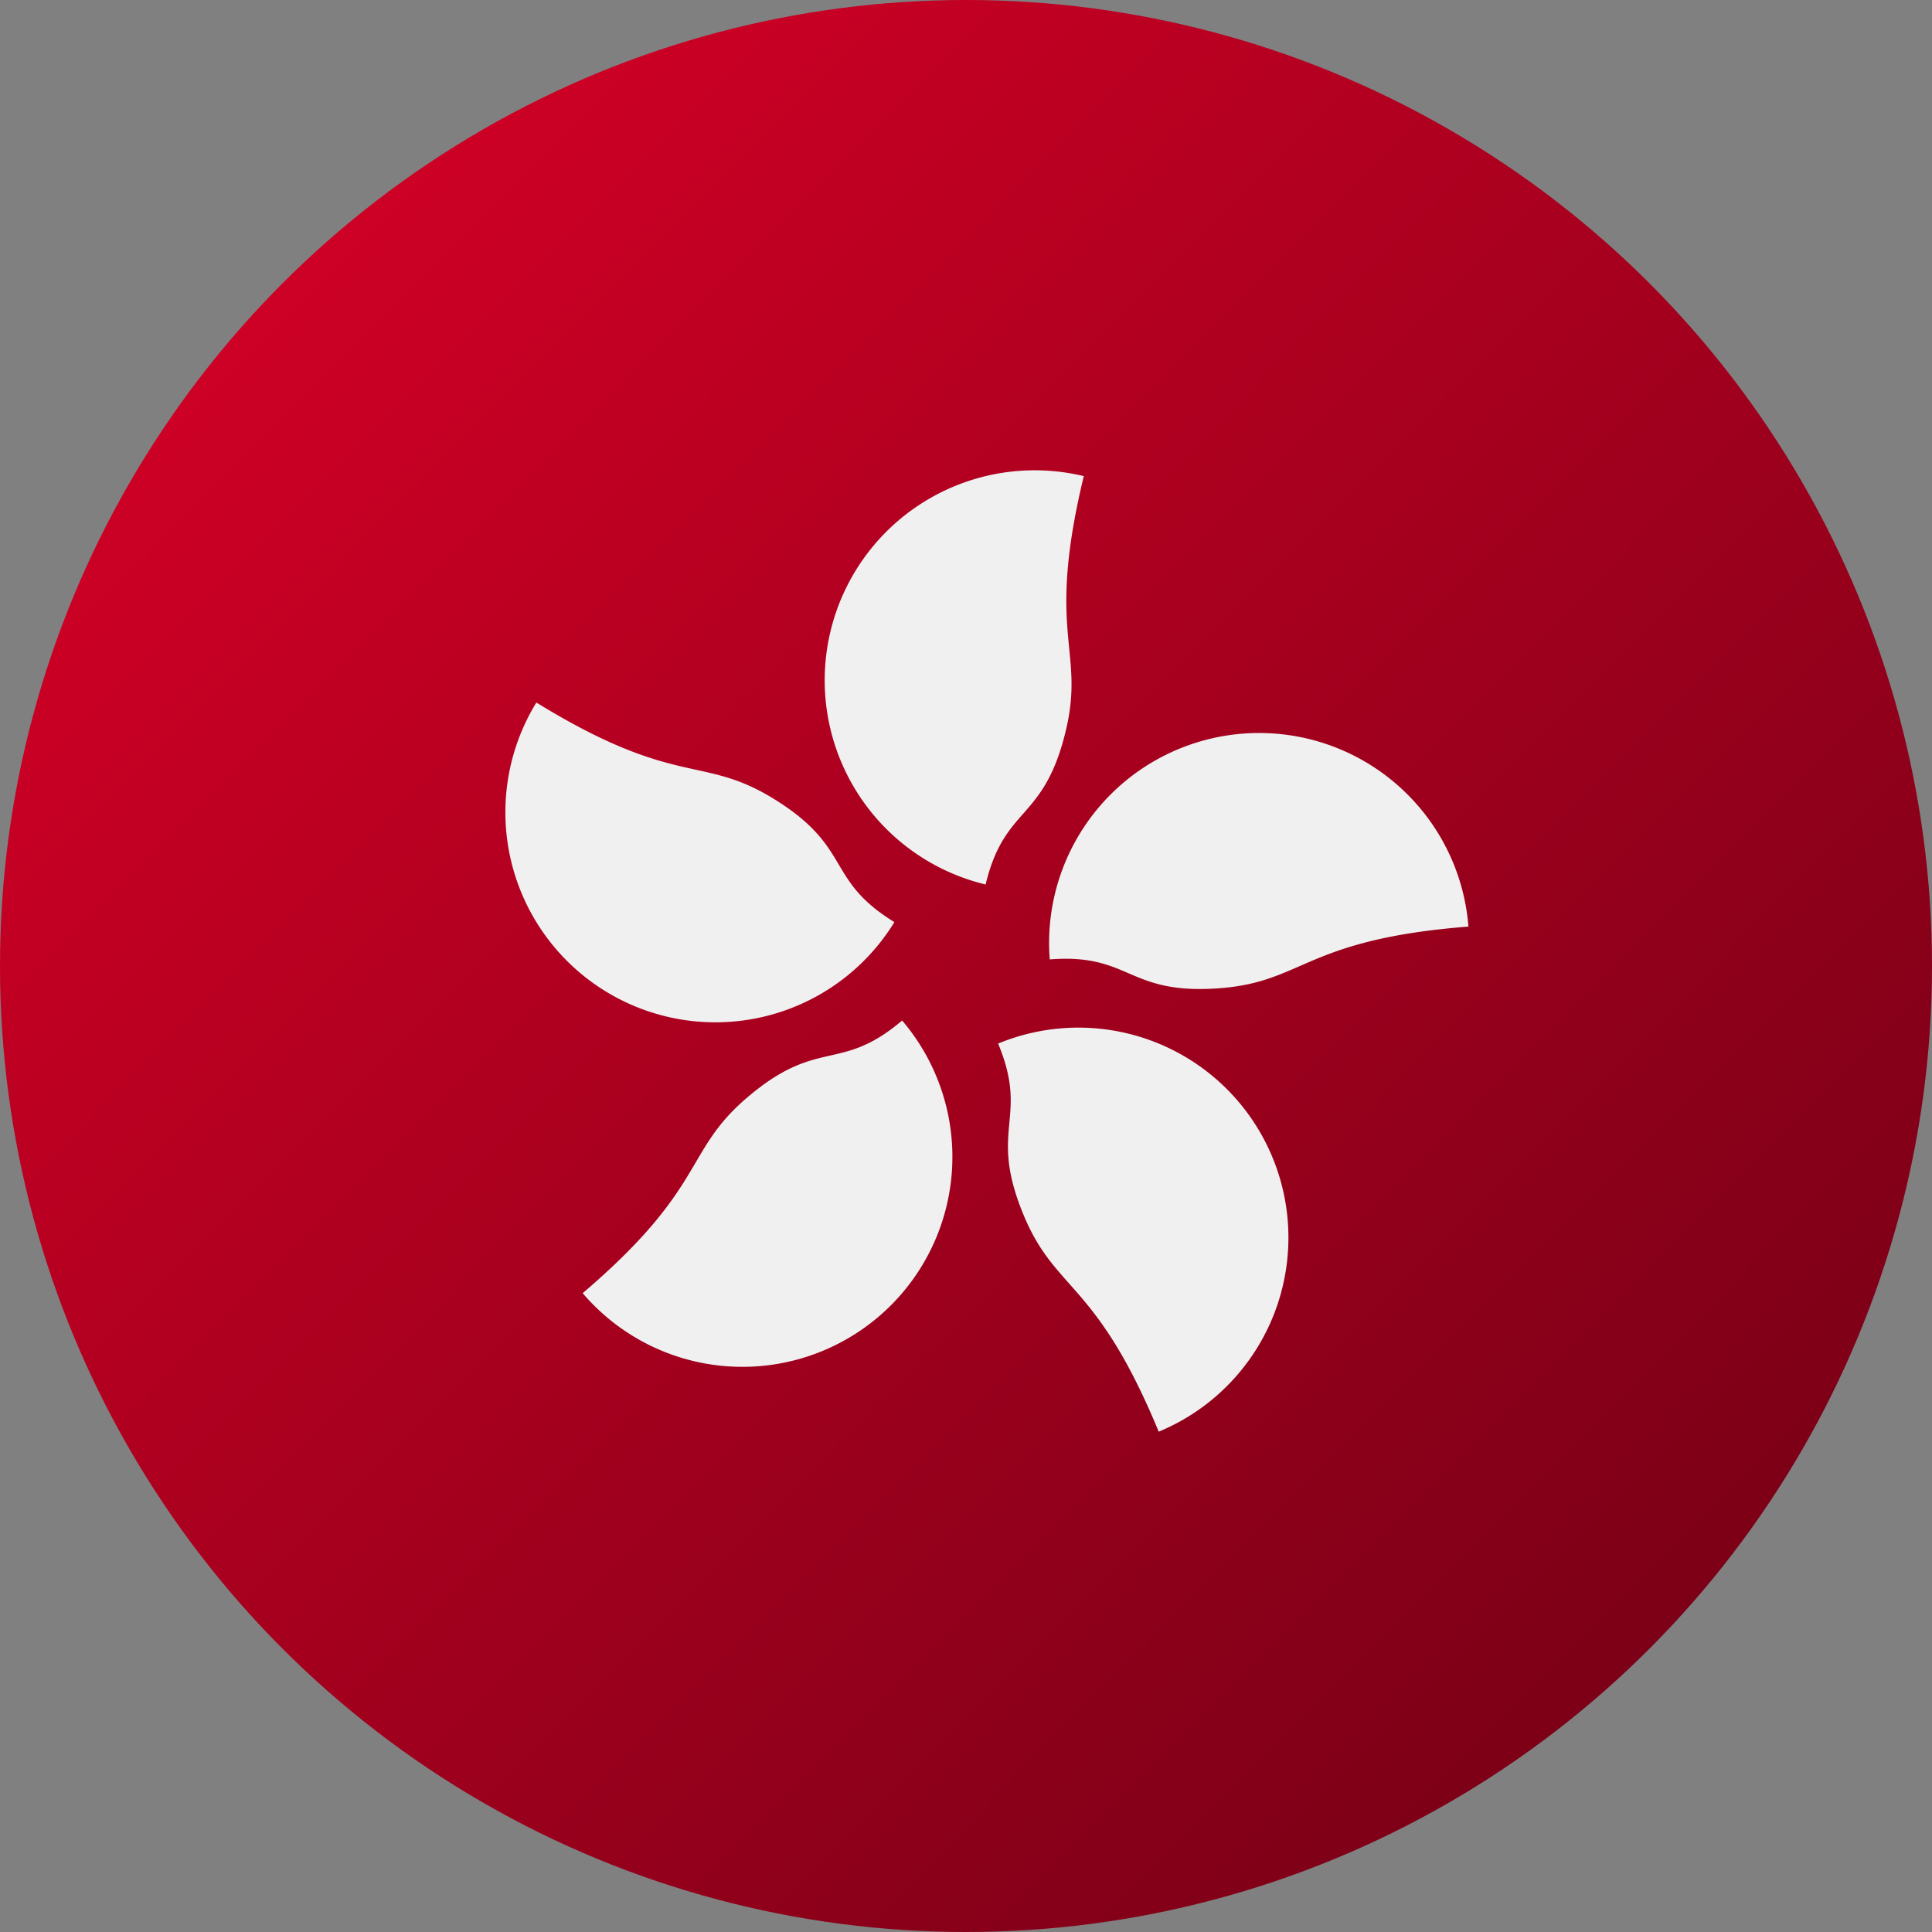
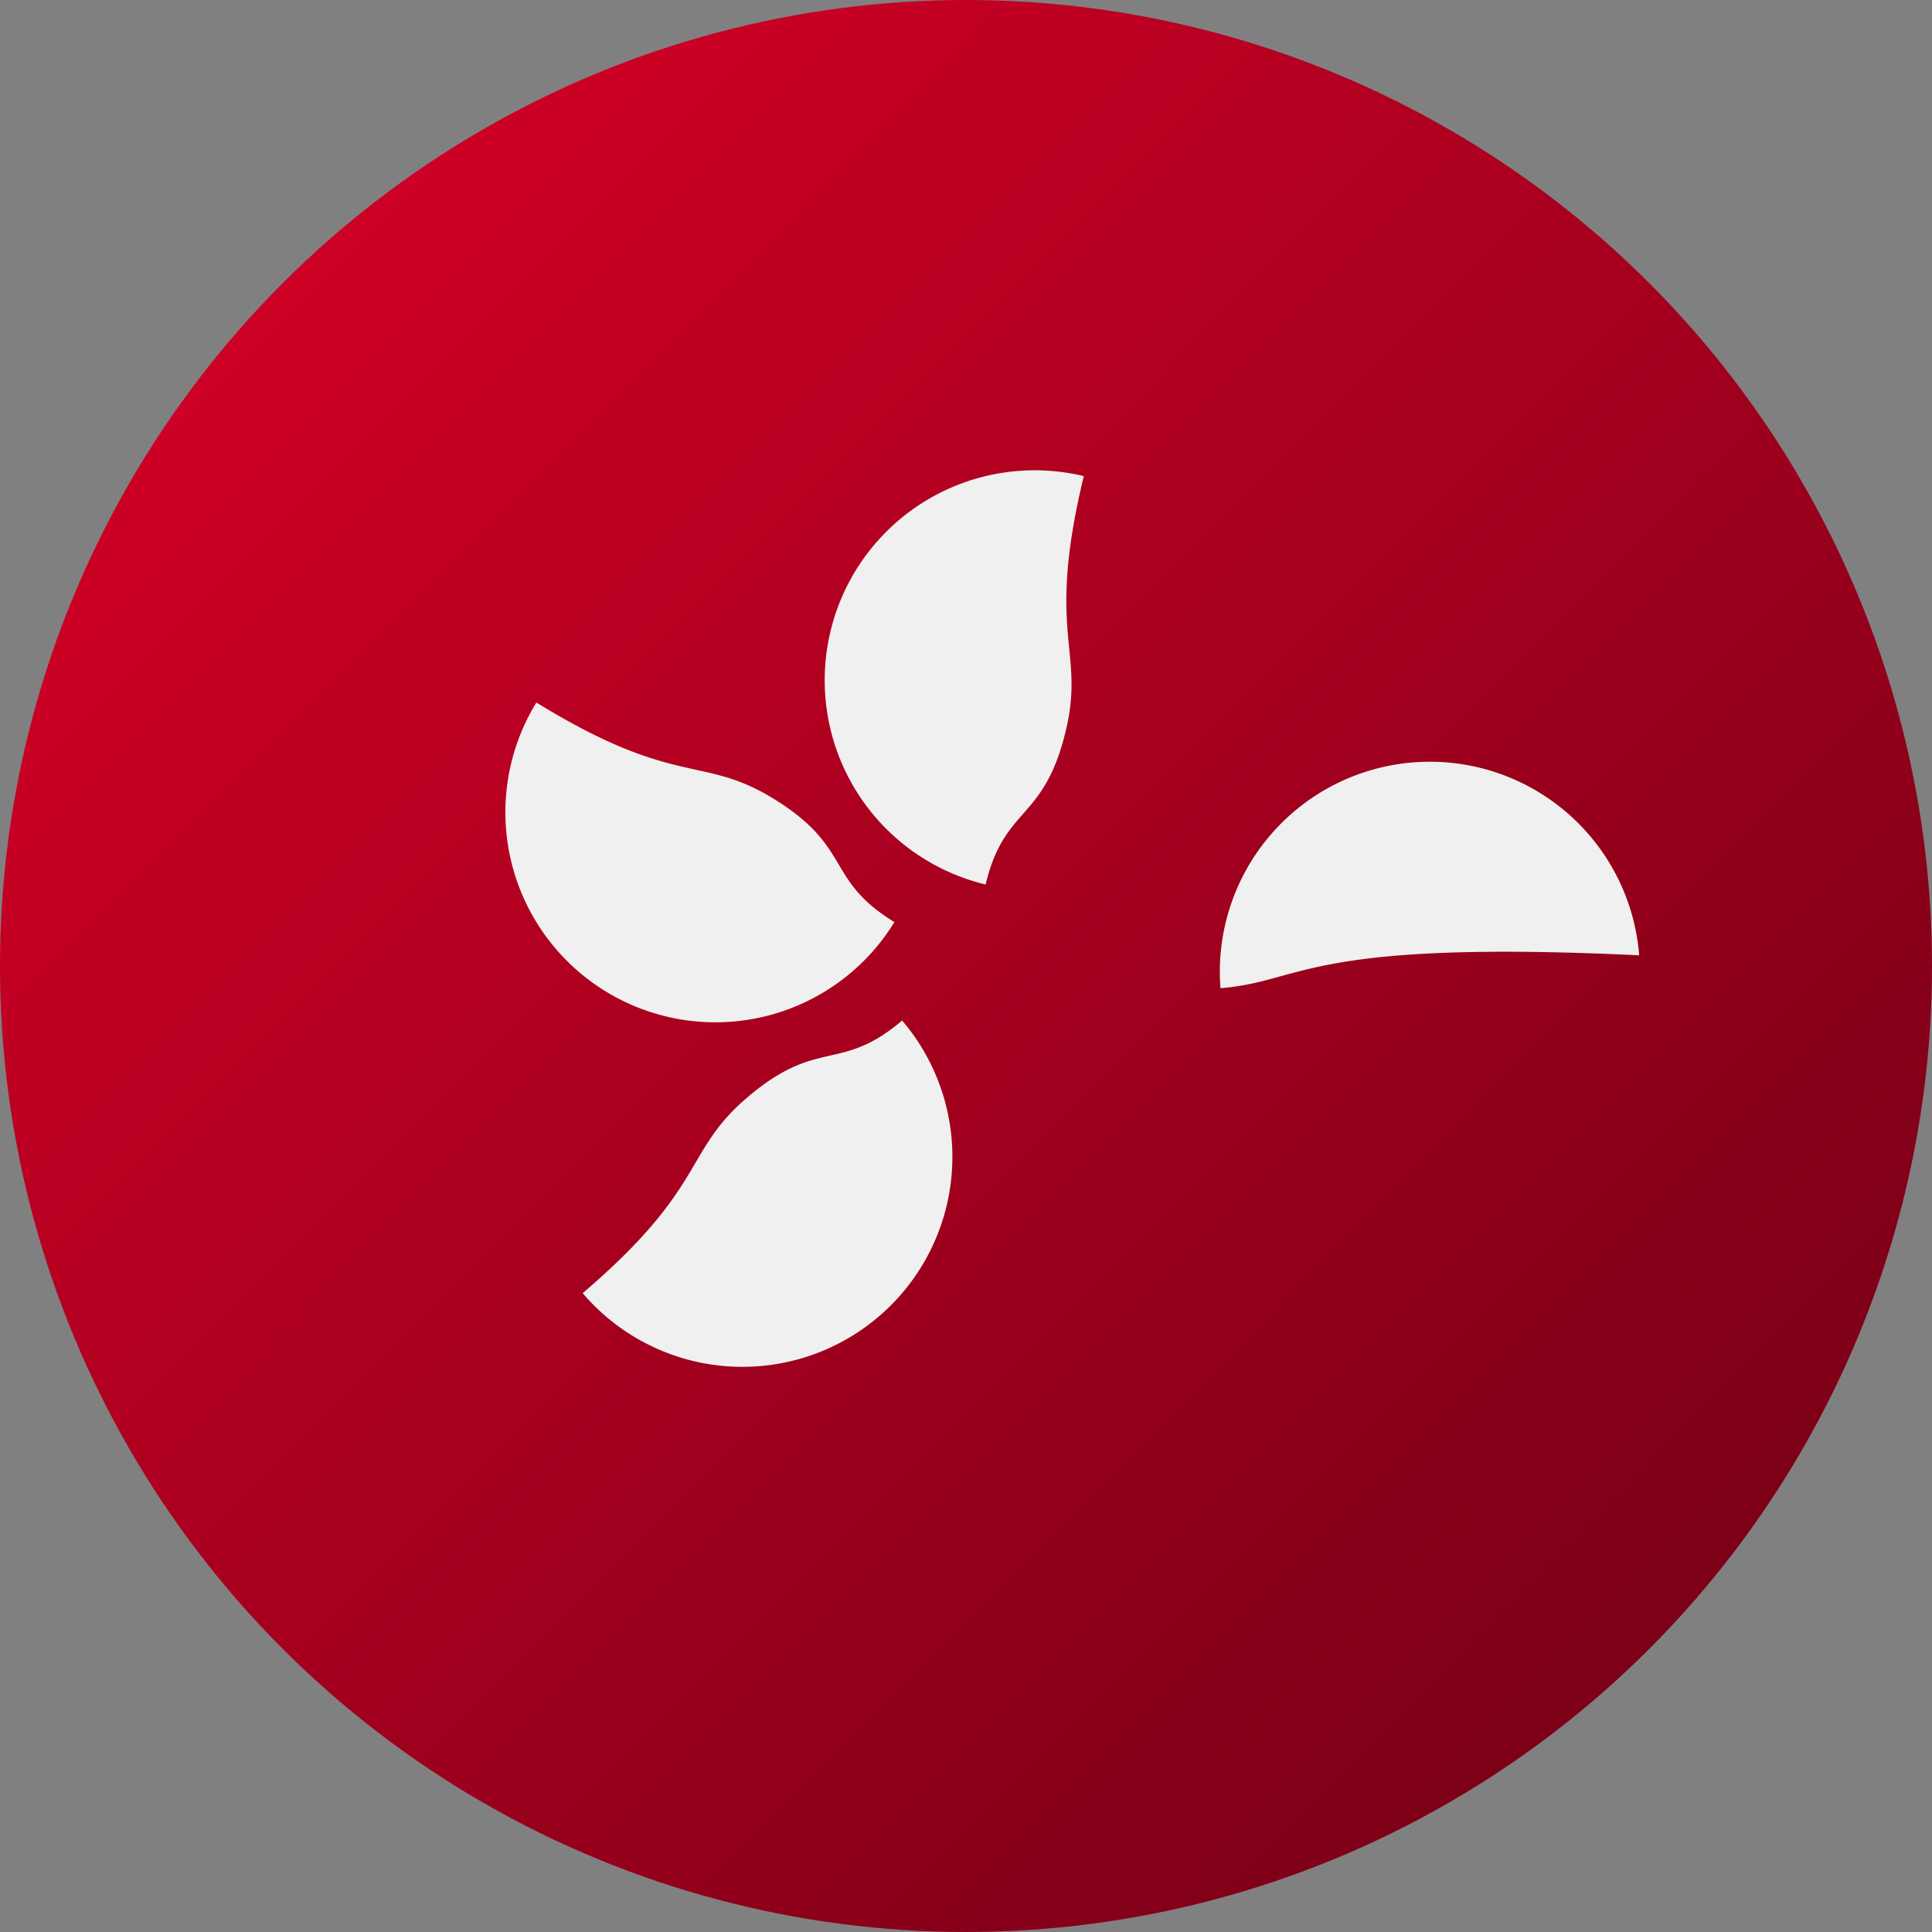
<svg xmlns="http://www.w3.org/2000/svg" width="48" height="48" viewBox="0 0 32 32" fill="none">
  <rect x="0" y="0" width="32" height="32" fill="#808080" stroke="none" />
  <g class="sprite">
    <defs>
      <linearGradient id="res_0_hsi" x1="0.068" y1="0.051" x2="1" y2="0.979" gradientUnits="objectBoundingBox">
        <stop offset="0" stop-color="#d80027" />
        <stop offset="1" stop-color="#6c0014" />
      </linearGradient>
    </defs>
    <g id="res_1_hsi" transform="translate(-168 -821)">
      <circle id="res_2_hsi" data-name="Эллипс 226" cx="16" cy="16" r="16" transform="translate(168 821)" fill="none" />
      <g id="res_3_hsi" data-name="Сгруппировать 2165" transform="translate(168 821)">
        <g id="res_4_hsi" transform="translate(0)">
          <circle id="res_5_hsi" data-name="Эллипс 179" cx="16" cy="16" r="16" fill="url(#res_0_hsi)" />
          <g id="res_6_hsi" data-name="Сгруппировать 1386" transform="translate(8.37 7.786)">
            <path id="res_7_hsi" data-name="Контур 1476" d="M222.538,128.9c-.364,1.512-1.01,1.224-1.327,2.543a3.478,3.478,0,0,1,1.626-6.764C222.2,127.315,222.864,127.545,222.538,128.9Z" transform="translate(-213.256 -124.579)" fill="#f0f0f0" />
            <path id="res_8_hsi" data-name="Контур 1477" d="M138.355,187.767c1.326.813.852,1.339,2.008,2.048a3.478,3.478,0,0,1-5.93-3.637C136.746,187.6,137.169,187.04,138.355,187.767Z" transform="translate(-133.919 -182.328)" fill="#f0f0f0" />
            <path id="res_9_hsi" data-name="Контур 1478" d="M157.135,271.731c1.183-1.01,1.536-.4,2.568-1.277a3.478,3.478,0,1,1-5.291,4.516C156.475,273.209,156.077,272.635,157.135,271.731Z" transform="translate(-153.131 -261.337)" fill="#f0f0f0" />
-             <path id="res_10_hsi" data-name="Контур 1479" d="M264.932,275.429c-.595-1.437.1-1.584-.421-2.837a3.478,3.478,0,1,1,2.66,6.428C266.134,276.513,265.465,276.715,264.932,275.429Z" transform="translate(-256.349 -263.093)" fill="#f0f0f0" />
-             <path id="res_11_hsi" data-name="Контур 1480" d="M280.859,198.48c-1.551.122-1.476-.582-2.828-.476a3.478,3.478,0,1,1,6.935-.544C282.261,197.672,282.246,198.371,280.859,198.48Z" transform="translate(-269.014 -189.899)" fill="#f0f0f0" />
+             <path id="res_11_hsi" data-name="Контур 1480" d="M280.859,198.48a3.478,3.478,0,1,1,6.935-.544C282.261,197.672,282.246,198.371,280.859,198.48Z" transform="translate(-269.014 -189.899)" fill="#f0f0f0" />
          </g>
        </g>
      </g>
    </g>
  </g>
</svg>